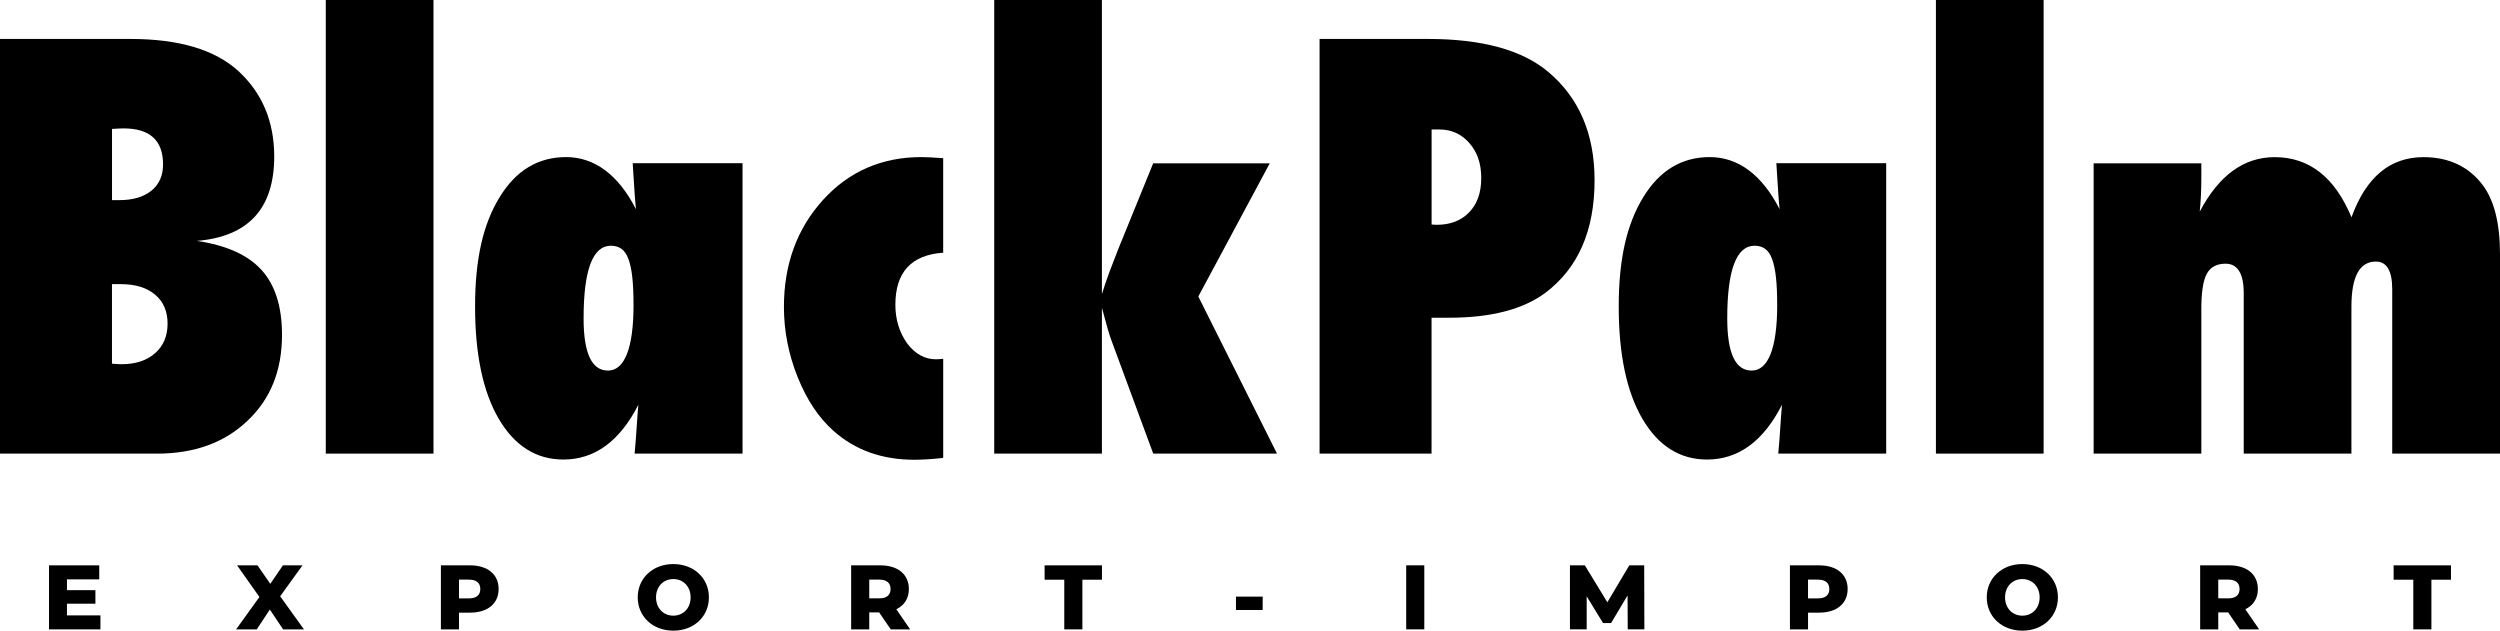
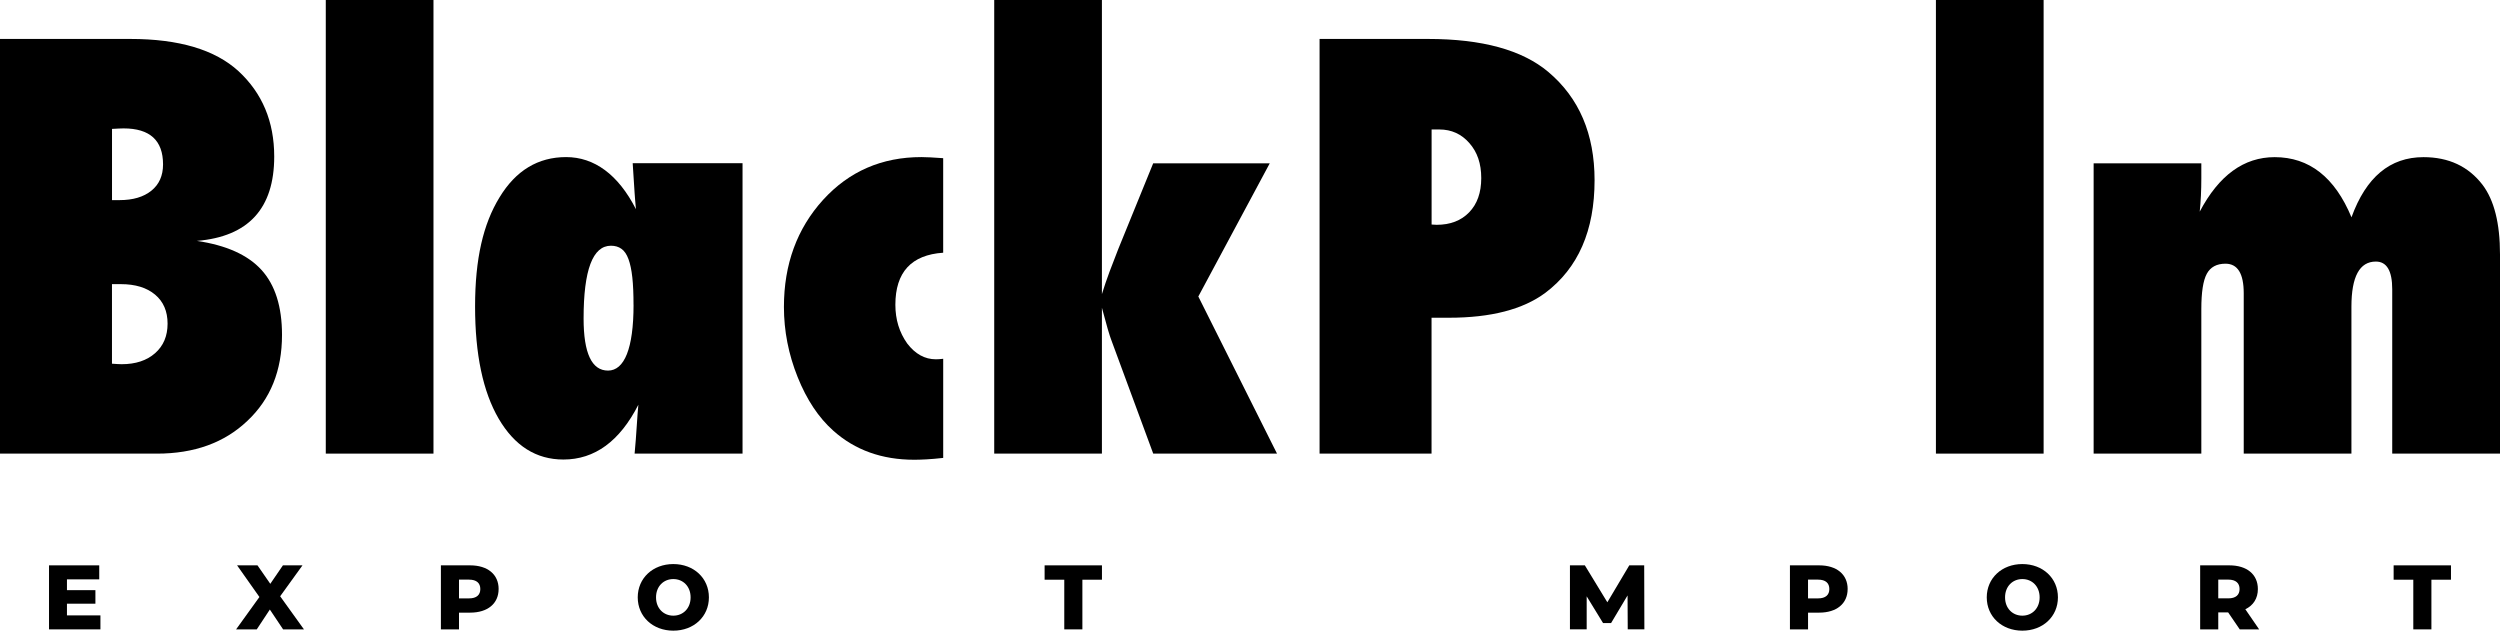
<svg xmlns="http://www.w3.org/2000/svg" width="1280" height="323" viewBox="0 0 1280 323" fill="none">
  <g clip-path="url(#clip0_805_20940)">
    <path d="M0 232.251V19.941H66.69C91.63 19.941 110.1 25.441 122.11 36.431C134.3 47.701 140.4 62.271 140.4 80.161C140.4 106.741 127.21 121.131 100.79 123.341C115.82 125.551 126.84 130.481 133.87 138.191C140.88 145.891 144.39 156.991 144.39 171.471C144.39 189.721 138.49 204.371 126.66 215.481C114.91 226.671 99.48 232.261 80.32 232.261H0V232.251ZM57.34 102.461H61.2C68.08 102.461 73.52 100.851 77.5 97.641C81.48 94.441 83.48 89.941 83.48 84.171C83.48 71.881 76.74 65.741 63.27 65.741C62.63 65.741 61.84 65.771 60.86 65.811C59.89 65.851 58.73 65.921 57.35 66.001V102.441H57.34V102.461ZM57.34 186.211C58.44 186.291 59.4 186.361 60.23 186.401C61.05 186.441 61.73 186.471 62.29 186.471C69.43 186.471 75.14 184.591 79.41 180.831C83.68 177.071 85.8 172.031 85.8 165.701C85.8 159.371 83.67 154.431 79.41 150.851C75.14 147.271 69.31 145.481 61.87 145.481H57.33V186.191L57.34 186.211Z" fill="black" />
    <path d="M221.94 232.25H166.8V0H221.94V232.25Z" fill="black" />
    <path d="M380.2 232.25H324.92C325.38 227.3 325.74 222.59 326.02 218.08C326.3 213.57 326.58 209.97 326.84 207.22C317.31 225.92 304.5 235.28 288.47 235.28C274.54 235.28 263.49 228.32 255.33 214.38C247.26 200.53 243.24 181.38 243.24 156.9C243.24 132.42 247.42 114.65 255.75 101.06C264.09 87.31 275.46 80.43 289.85 80.43C304.24 80.43 316.52 89.32 325.6 107.1C325.42 105.26 325.27 103.66 325.18 102.28C325.09 100.9 325 99.76 324.92 98.84L324.36 90.17L323.94 83.56H380.18V232.22H380.19L380.2 232.25ZM324.36 156.07C324.36 150.57 324.17 145.9 323.75 142.04C323.33 138.18 322.66 135.05 321.76 132.62C320.86 130.18 319.66 128.44 318.18 127.4C316.72 126.34 314.92 125.81 312.81 125.81C303.46 125.81 298.8 138.24 298.8 163.07C298.8 180.86 302.98 189.74 311.31 189.74C319.64 189.74 324.38 178.51 324.38 156.05H324.37V156.08L324.36 156.07Z" fill="black" />
    <path d="M482.92 183.71V234.45C479.62 234.83 476.73 235.06 474.25 235.2C471.77 235.34 469.71 235.39 468.06 235.39C451.57 235.39 437.76 230.44 426.67 220.54C419.15 213.85 413.05 204.69 408.38 193.04C403.72 181.39 401.37 169.44 401.37 157.15C401.37 135.33 408.06 117.04 421.45 102.29C434.74 87.72 451.52 80.43 471.77 80.43C472.97 80.43 474.47 80.47 476.31 80.57C478.15 80.67 480.33 80.79 482.91 80.99V129.39C466.59 130.49 458.43 139.38 458.43 156.06C458.43 163.58 460.45 170.17 464.48 175.85C468.61 181.26 473.5 183.96 479.19 183.96C479.75 183.96 480.32 183.93 480.92 183.89C481.52 183.85 482.17 183.78 482.91 183.7H482.92V183.71Z" fill="black" />
    <path d="M590.45 232.25L569.13 174.49C568.11 171.93 566.47 166.29 564.18 157.58V232.25H509.04V0H564.18V150.58C565.38 146.72 566.67 142.91 568.09 139.1C569.51 135.3 571 131.43 572.56 127.49L590.43 83.62H650.11L613.54 151.81L653.83 232.25H590.45Z" fill="black" />
    <path d="M732.96 232.251H675.62V19.941H731.16C758.84 19.941 779.38 25.581 792.76 36.851C808.53 50.141 816.42 68.621 816.42 92.271C816.42 118.031 808.04 137.241 791.26 149.891C779.81 158.421 763.36 162.681 741.88 162.681H732.95V232.271H732.96V232.251ZM732.96 114.961L735.58 115.101C742.54 115.101 748.09 112.971 752.21 108.711C756.34 104.441 758.4 98.611 758.4 91.171C758.4 83.731 756.38 77.881 752.35 73.301C748.31 68.641 743.18 66.291 736.96 66.291H732.98V114.961H732.97H732.96Z" fill="black" />
-     <path d="M965.75 232.25H910.47C910.93 227.3 911.29 222.59 911.57 218.08C911.85 213.57 912.13 209.97 912.39 207.22C902.86 225.92 890.05 235.28 874.02 235.28C860.09 235.28 849.04 228.32 840.88 214.38C832.81 200.53 828.79 181.38 828.79 156.9C828.79 132.42 832.97 114.65 841.3 101.06C849.64 87.31 861.01 80.43 875.4 80.43C889.79 80.43 902.07 89.32 911.15 107.1C910.97 105.26 910.82 103.66 910.73 102.28C910.65 100.9 910.55 99.76 910.47 98.84L909.91 90.17L909.49 83.56H965.73V232.22H965.74L965.75 232.25ZM909.91 156.07C909.91 150.57 909.72 145.9 909.3 142.04C908.88 138.18 908.21 135.05 907.31 132.62C906.41 130.18 905.21 128.44 903.73 127.4C902.27 126.34 900.47 125.81 898.36 125.81C889.01 125.81 884.35 138.24 884.35 163.07C884.35 180.86 888.53 189.74 896.86 189.74C905.19 189.74 909.93 178.51 909.93 156.05H909.92V156.08L909.91 156.07Z" fill="black" />
    <path d="M1046.33 232.25H991.19V0H1046.33V232.25Z" fill="black" />
    <path d="M1279.96 232.251H1224.82V148.091C1224.82 138.651 1222.02 133.921 1216.44 133.921C1208.1 133.921 1203.93 141.621 1203.93 157.021V232.241H1148.79V150.141C1148.79 140.061 1145.67 135.011 1139.44 135.011C1134.94 135.011 1131.76 136.741 1129.89 140.161C1128.01 143.601 1127.08 149.621 1127.08 158.251V232.231H1071.94V83.611H1127.08V91.311C1127.08 97.361 1126.82 103.061 1126.26 108.361C1136.07 89.751 1148.86 80.461 1164.63 80.461C1182.32 80.461 1195.43 90.721 1203.96 111.261C1211.39 90.721 1223.67 80.461 1240.81 80.461C1253.74 80.461 1263.83 85.191 1271.07 94.631C1277.03 102.521 1280 114.381 1280 130.241V232.271H1279.96V232.251Z" fill="black" />
    <path d="M51.42 315.071V322.241H25.1V289.461H50.81V296.631H34.28V302.161H48.85V309.091H34.28V315.081H51.42V315.071Z" fill="black" />
    <path d="M144.95 322.241L138.16 312.081L131.46 322.241H120.88L132.82 305.661L121.39 289.461H131.83L138.39 298.921L144.85 289.461H154.87L143.44 305.291L155.62 322.241H144.94H144.95Z" fill="black" />
    <path d="M255.289 301.591C255.289 309.041 249.669 313.671 240.719 313.671H235.009V322.241H225.739V289.461H240.729C249.679 289.461 255.299 294.101 255.299 301.591H255.289ZM245.919 301.591C245.919 298.551 243.999 296.771 240.159 296.771H235.009V306.371H240.159C243.999 306.371 245.919 304.591 245.919 301.591Z" fill="black" />
    <path d="M326.52 305.851C326.52 296.021 334.25 288.801 344.74 288.801C355.23 288.801 362.96 296.011 362.96 305.851C362.96 315.691 355.23 322.901 344.74 322.901C334.25 322.901 326.52 315.691 326.52 305.851ZM353.59 305.851C353.59 300.181 349.7 296.481 344.74 296.481C339.78 296.481 335.89 300.181 335.89 305.851C335.89 311.521 339.78 315.221 344.74 315.221C349.7 315.221 353.59 311.521 353.59 305.851Z" fill="black" />
-     <path d="M450.12 313.531H445.06V322.241H435.79V289.461H450.78C459.73 289.461 465.34 294.101 465.34 301.591C465.34 306.411 463 309.971 458.92 311.941L465.99 322.241H456.06L450.11 313.531H450.12ZM450.21 296.761H445.06V306.361H450.21C454.05 306.361 455.97 304.581 455.97 301.581C455.97 298.581 454.05 296.761 450.21 296.761Z" fill="black" />
    <path d="M544.91 296.811H534.84V289.461H564.2V296.811H554.18V322.241H544.91V296.811Z" fill="black" />
-     <path d="M632.81 305.473H646.49V312.313H632.81V305.473Z" fill="black" />
-     <path d="M719.97 289.449H729.24V322.229H719.97V289.449Z" fill="black" />
    <path d="M833.4 322.239L833.31 304.859L824.88 318.999H820.76L812.38 305.319V322.229H803.81V289.449H811.44L822.96 308.369L834.2 289.449H841.83L841.92 322.229H833.4V322.239Z" fill="black" />
    <path d="M945.989 301.591C945.989 309.041 940.369 313.671 931.429 313.671H925.719V322.241H916.449V289.461H931.439C940.389 289.461 945.999 294.101 945.999 301.591H945.989ZM936.619 301.591C936.619 298.551 934.699 296.771 930.859 296.771H925.709V306.371H930.859C934.699 306.371 936.619 304.591 936.619 301.591Z" fill="black" />
    <path d="M1017.22 305.851C1017.22 296.021 1024.95 288.801 1035.44 288.801C1045.93 288.801 1053.66 296.011 1053.66 305.851C1053.66 315.691 1045.93 322.901 1035.44 322.901C1024.95 322.901 1017.22 315.691 1017.22 305.851ZM1044.29 305.851C1044.29 300.181 1040.4 296.481 1035.44 296.481C1030.48 296.481 1026.59 300.181 1026.59 305.851C1026.59 311.521 1030.48 315.221 1035.44 315.221C1040.4 315.221 1044.29 311.521 1044.29 305.851Z" fill="black" />
    <path d="M1140.81 313.531H1135.75V322.241H1126.48V289.461H1141.47C1150.42 289.461 1156.03 294.101 1156.03 301.591C1156.03 306.411 1153.69 309.971 1149.61 311.941L1156.68 322.241H1146.75L1140.8 313.531H1140.81ZM1140.9 296.761H1135.75V306.361H1140.9C1144.74 306.361 1146.66 304.581 1146.66 301.581C1146.66 298.581 1144.74 296.761 1140.9 296.761Z" fill="black" />
    <path d="M1235.61 296.811H1225.54V289.461H1254.9V296.811H1244.88V322.241H1235.61V296.811Z" fill="black" />
  </g>
  <defs>
    <clipPath id="clip0_805_20940">
      <rect width="1280" height="322.89" fill="white" />
    </clipPath>
  </defs>
</svg>